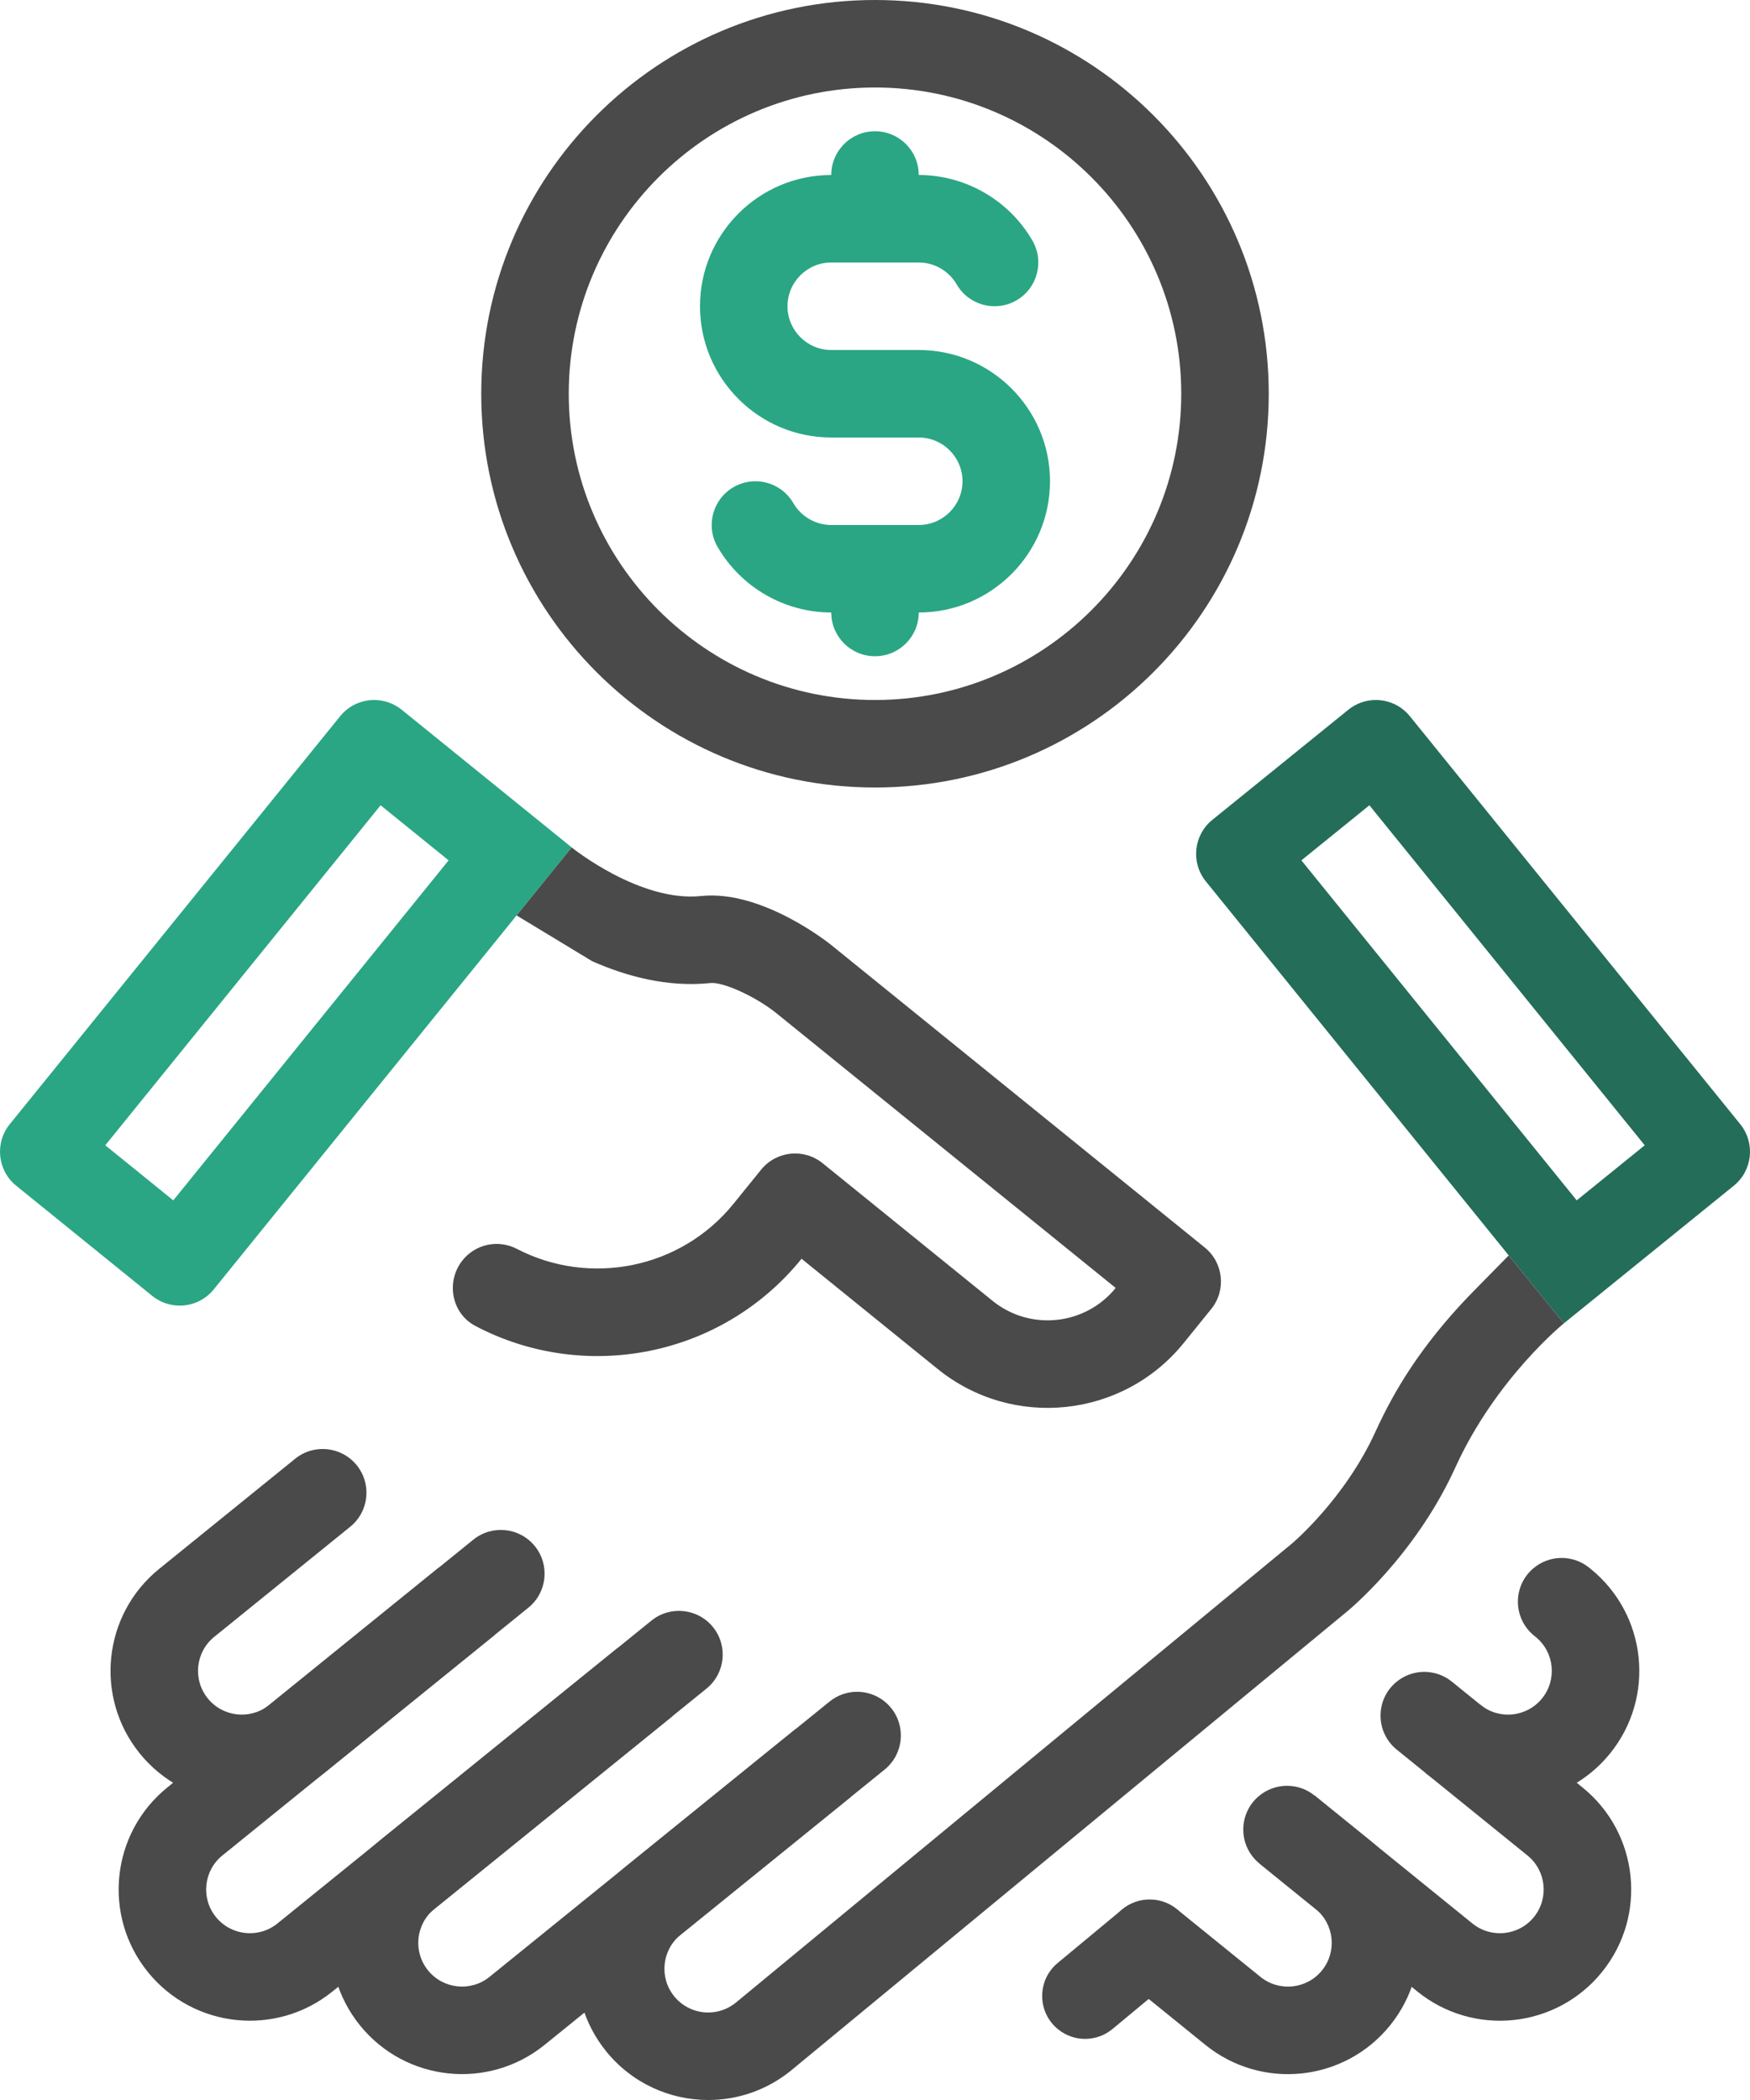
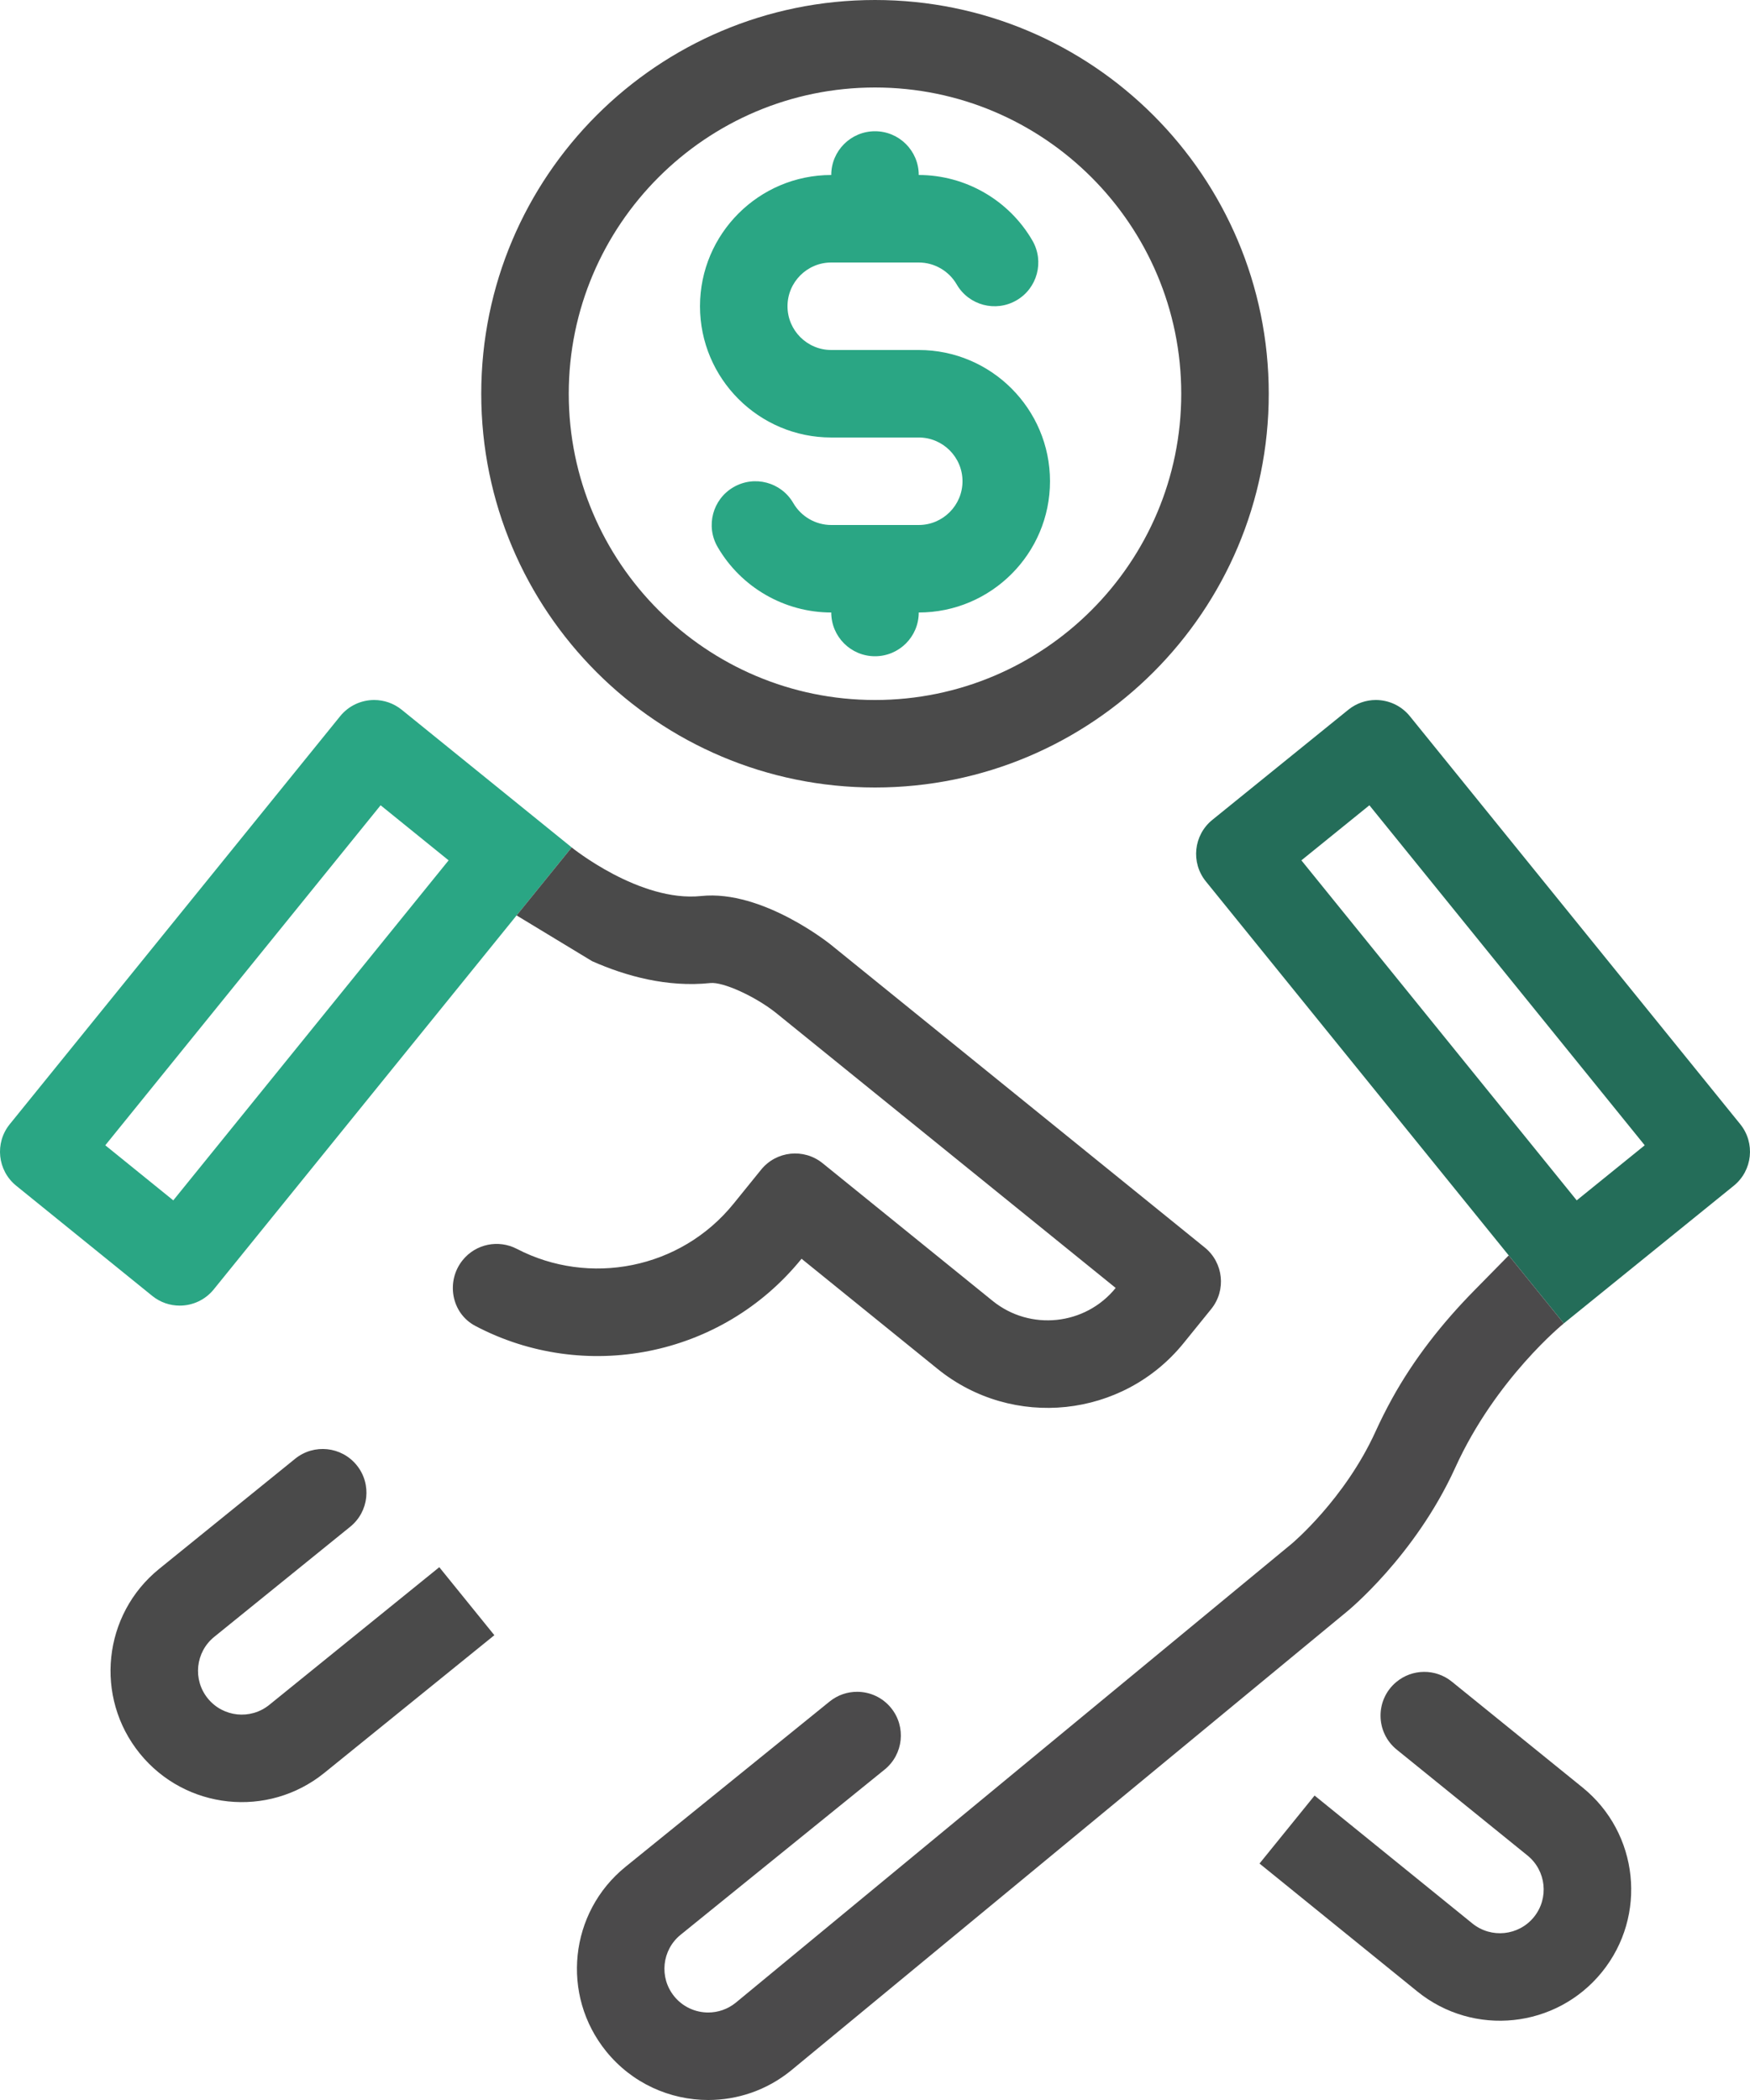
<svg xmlns="http://www.w3.org/2000/svg" version="1.1" x="0px" y="0px" viewBox="0 0 100 120" style="enable-background:new 0 0 100 120;" xml:space="preserve">
  <g id="Layer_1" style="display:none;">
</g>
  <g id="Layer_2">
    <g>
      <g>
        <g>
          <g>
            <g>
-               <path style="fill:#4A4A4A;" d="M87.664,93.468l0.084,0.068c1.073,0.869,1.238,2.443,0.37,3.516l0,0        c-0.869,1.073-2.443,1.238-3.516,0.37l0,0l-3.147,3.886l0,0c3.219,2.607,7.942,2.11,10.548-1.109l0,0        c2.607-3.219,2.11-7.942-1.109-10.548l-0.084-0.068c-0.926-0.75-2.253-0.742-3.17,0.019h0        C86.427,90.608,86.438,92.475,87.664,93.468z" />
              <path style="fill:#4A4A4A;" d="M71.972,106.488l9.019,7.311c3.219,2.607,7.942,2.11,10.549-1.109l0,0        c2.607-3.219,2.11-7.942-1.109-10.548l-7.47-6.049c-0.927-0.751-2.256-0.742-3.173,0.022v0        c-1.211,1.008-1.198,2.872,0.026,3.864l7.47,6.049c1.073,0.869,1.238,2.443,0.37,3.516l0,0        c-0.869,1.073-2.443,1.238-3.516,0.37l-9.019-7.311L71.972,106.488z" />
-               <path style="fill:#4A4A4A;" d="M71.972,106.488l3.2,2.591c1.073,0.869,1.238,2.443,0.37,3.516l0,0        c-0.869,1.073-2.443,1.238-3.516,0.37l-4.755-3.851c-0.926-0.75-2.253-0.742-3.169,0.019h0        c-1.214,1.007-1.203,2.874,0.023,3.867l4.755,3.851c3.219,2.607,7.942,2.11,10.548-1.109l0,0        c2.607-3.219,2.11-7.942-1.109-10.548l-3.2-2.591c-0.926-0.75-2.253-0.742-3.17,0.019l0,0        C70.734,103.628,70.745,105.495,71.972,106.488z" />
-               <path style="fill:#4A4A4A;" d="M60.439,112.17l-0.687,0.57l4.378-3.633c0.899-0.746,2.2-0.754,3.108-0.018h0        c1.202,0.974,1.213,2.804,0.023,3.792l-3.691,3.062l0,0c-0.899,0.746-2.2,0.754-3.108,0.018h0        C59.26,114.988,59.249,113.157,60.439,112.17z" />
            </g>
          </g>
          <path style="fill:#2AA684;" d="M21.749,46.016l3.886,3.147L9.902,68.592l-3.886-3.147L21.749,46.016 M21.381,40      c-0.728,0-1.45,0.317-1.944,0.927L0.557,64.241c-0.869,1.073-0.703,2.647,0.37,3.516l7.771,6.293      c0.463,0.375,1.019,0.557,1.572,0.557c0.728,0,1.45-0.317,1.944-0.927l20.453-25.257l-9.714-7.867      C22.49,40.182,21.934,40,21.381,40L21.381,40z" />
          <path style="fill:#4A4A4A;" d="M63.753,73.597c-1.735,2.143-4.89,2.474-7.032,0.739l-7.771-6.293l-1.943-1.573      c-1.073-0.869-2.647-0.703-3.516,0.37l-1.573,1.943c-3.038,3.752-8.253,4.727-12.381,2.582      c-1.055-0.548-2.348-0.285-3.096,0.639l0,0c-0.976,1.205-0.654,3.037,0.717,3.761c6.206,3.275,14.061,1.824,18.645-3.836l0,0      l7.771,6.293c4.292,3.476,10.589,2.814,14.065-1.478l1.573-1.943c0.869-1.073,0.703-2.647-0.37-3.516l0,0L47.471,53.978      c0,0-3.886-3.147-7.402-2.777s-7.402-2.777-7.402-2.777l-3.147,3.886l4.316,2.615c1.92,0.851,4.288,1.508,6.755,1.249      c0.723-0.076,2.548,0.754,3.733,1.69L63.753,73.597" />
        </g>
        <g>
          <path style="fill:#246D59;" d="M78.251,46.016l15.733,19.429l-3.886,3.147L74.365,49.163L78.251,46.016 M78.619,40      c-0.553,0-1.109,0.182-1.572,0.557l-7.771,6.293c-1.073,0.869-1.239,2.443-0.37,3.516l20.453,25.257l9.714-7.867      c1.073-0.869,1.238-2.443,0.37-3.516l-18.88-23.314C80.069,40.317,79.347,40,78.619,40L78.619,40z" />
          <g>
            <path style="fill:#4B4A4B;" d="M86.212,71.738l-1.989,2.024c-1.81,1.841-3.418,3.883-4.667,6.143       c-0.331,0.6-0.65,1.229-0.949,1.887c-1.762,3.879-4.783,6.412-4.792,6.419L42.04,114.443c-0.463,0.375-1.019,0.557-1.572,0.557       c-0.728,0-1.45-0.317-1.944-0.927c-0.869-1.073-0.703-2.647,0.37-3.516l11.657-9.44c1.073-0.869,1.239-2.443,0.37-3.516       c-0.494-0.61-1.216-0.927-1.944-0.927c-0.553,0-1.109,0.182-1.572,0.557l-11.657,9.44c-3.219,2.607-3.715,7.329-1.109,10.549       c1.482,1.83,3.648,2.78,5.833,2.78c1.658,0,3.326-0.547,4.715-1.672l31.776-26.232c0,0,3.885-3.147,6.198-8.237       c2.312-5.089,6.199-8.235,6.199-8.235L86.212,71.738L86.212,71.738z" />
            <path style="fill:#4A4A4A;" d="M20.383,83.726L20.383,83.726c-0.869-1.073-2.443-1.238-3.516-0.37L9.096,89.65       c-3.219,2.607-3.715,7.329-1.109,10.548l0,0c2.607,3.219,7.329,3.715,10.548,1.109l9.714-7.867l-3.147-3.886l-9.714,7.867       c-1.073,0.869-2.647,0.703-3.516-0.37h0c-0.869-1.073-0.703-2.647,0.37-3.516l7.771-6.293       C21.087,86.374,21.252,84.799,20.383,83.726z" />
-             <path style="fill:#4A4A4A;" d="M35.282,94.18l-19.429,15.733c-1.073,0.869-2.647,0.703-3.516-0.37l0,0       c-0.869-1.073-0.703-2.647,0.37-3.516l17.486-14.16c1.073-0.869,1.238-2.443,0.37-3.516l0,0       c-0.869-1.073-2.443-1.238-3.516-0.37L9.56,102.141c-3.219,2.607-3.715,7.329-1.109,10.548l0,0       c2.607,3.219,7.329,3.715,10.548,1.109l19.429-15.733L35.282,94.18z" />
-             <path style="fill:#4A4A4A;" d="M37.225,92.606l-15.543,12.586c-3.219,2.607-3.715,7.329-1.109,10.548l0,0       c2.607,3.219,7.329,3.715,10.548,1.109l17.486-14.16l-3.147-3.886l-17.486,14.16c-1.073,0.869-2.647,0.703-3.516-0.37h0       c-0.869-1.073-0.703-2.647,0.37-3.516l15.543-12.586c1.073-0.869,1.238-2.443,0.37-3.516l0,0       C39.872,91.903,38.298,91.738,37.225,92.606z" />
          </g>
        </g>
      </g>
      <g>
        <path style="fill:#4A4A4A;" d="M50,5c9.65,0,17.5,7.85,17.5,17.5S59.65,40,50,40s-17.5-7.85-17.5-17.5S40.35,5,50,5 M50,0     C37.574,0,27.5,10.074,27.5,22.5S37.574,45,50,45c12.426,0,22.5-10.074,22.5-22.5S62.426,0,50,0L50,0z" />
        <g>
          <path style="fill:#2AA684;" d="M52.5,35h-5c-2.668,0-5.157-1.436-6.495-3.747c-0.692-1.195-0.284-2.725,0.911-3.416      c1.197-0.693,2.725-0.284,3.416,0.911C45.78,29.521,46.61,30,47.5,30h5c1.378,0,2.5-1.122,2.5-2.5S53.878,25,52.5,25h-5      c-4.136,0-7.5-3.364-7.5-7.5s3.364-7.5,7.5-7.5h5c2.668,0,5.157,1.436,6.495,3.747c0.692,1.195,0.284,2.725-0.911,3.416      c-1.197,0.693-2.725,0.283-3.416-0.911C54.22,15.479,53.39,15,52.5,15h-5c-1.378,0-2.5,1.122-2.5,2.5s1.122,2.5,2.5,2.5h5      c4.136,0,7.5,3.364,7.5,7.5S56.636,35,52.5,35z" />
          <path style="fill:#2AA684;" d="M50,7.5c-1.381,0-2.5,1.119-2.5,2.5v2.5h5V10C52.5,8.619,51.381,7.5,50,7.5L50,7.5z" />
-           <path style="fill:#2AA684;" d="M52.5,32.5h-5V35c0,1.381,1.119,2.5,2.5,2.5s2.5-1.119,2.5-2.5V32.5L52.5,32.5z" />
+           <path style="fill:#2AA684;" d="M52.5,32.5h-5V35c0,1.381,1.119,2.5,2.5,2.5s2.5-1.119,2.5-2.5V32.5L52.5,32.5" />
        </g>
      </g>
    </g>
  </g>
  <g id="nyt_x5F_exporter_x5F_info" style="display:none;">
</g>
</svg>